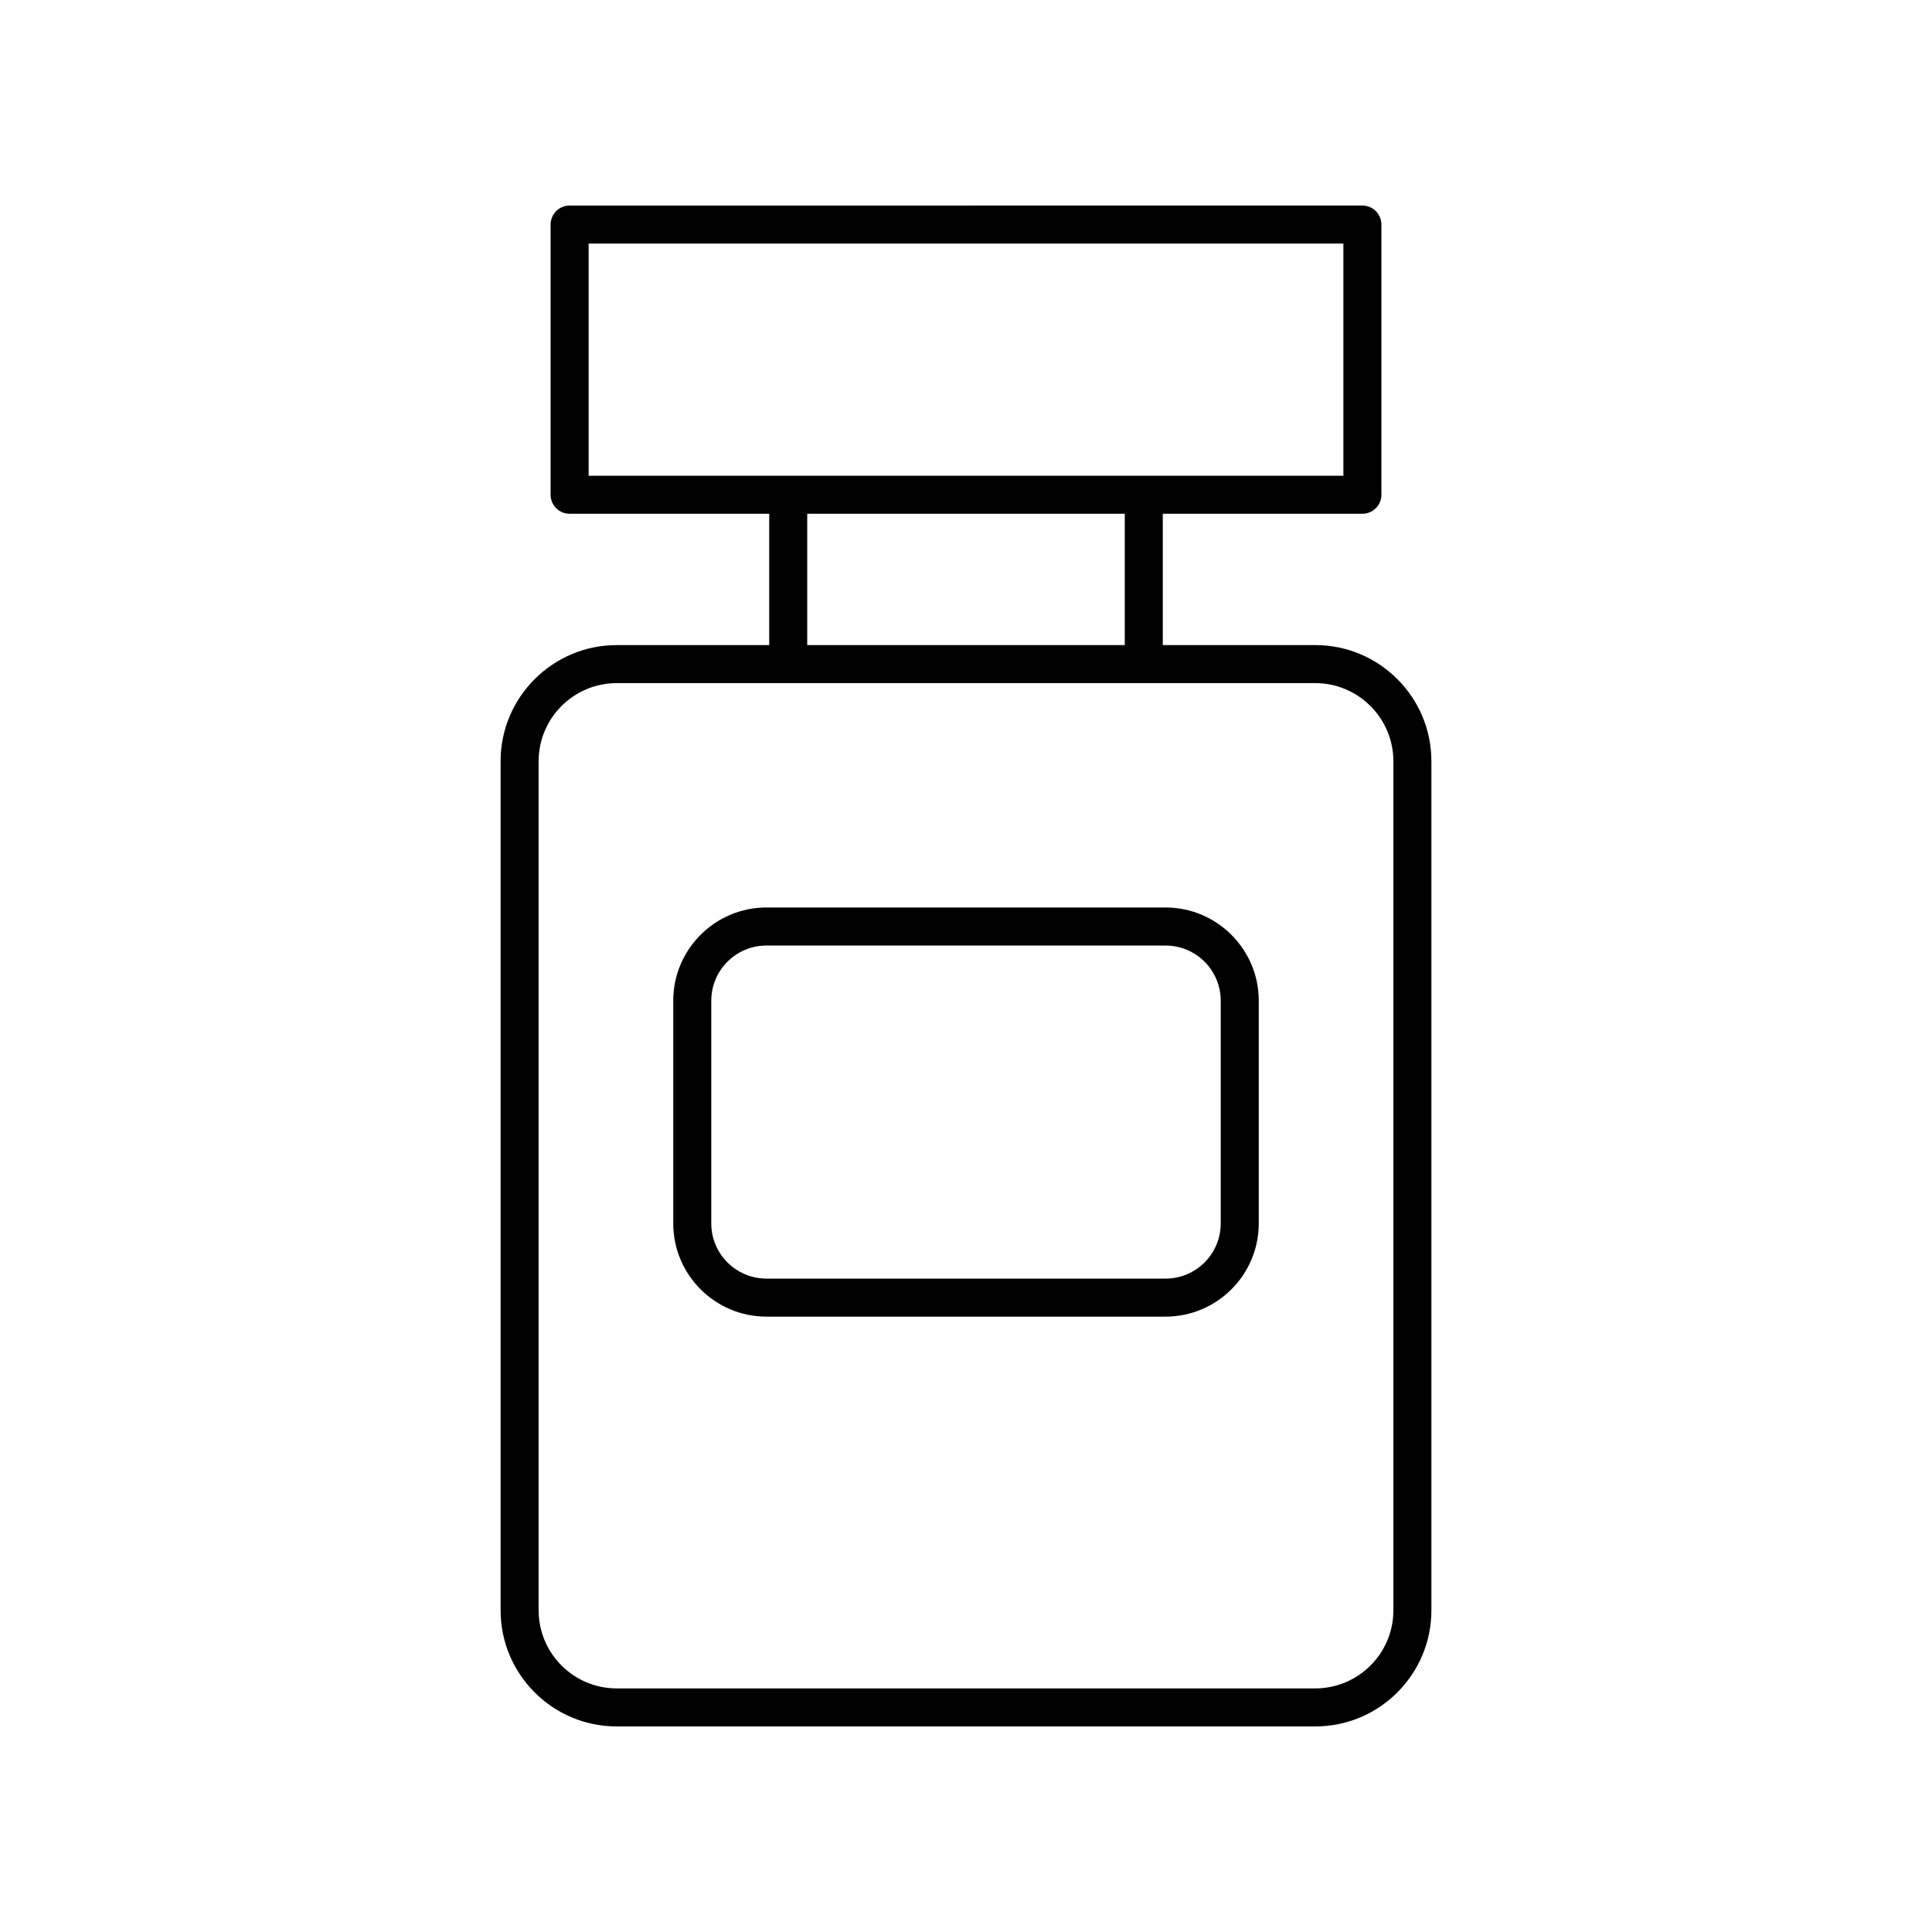
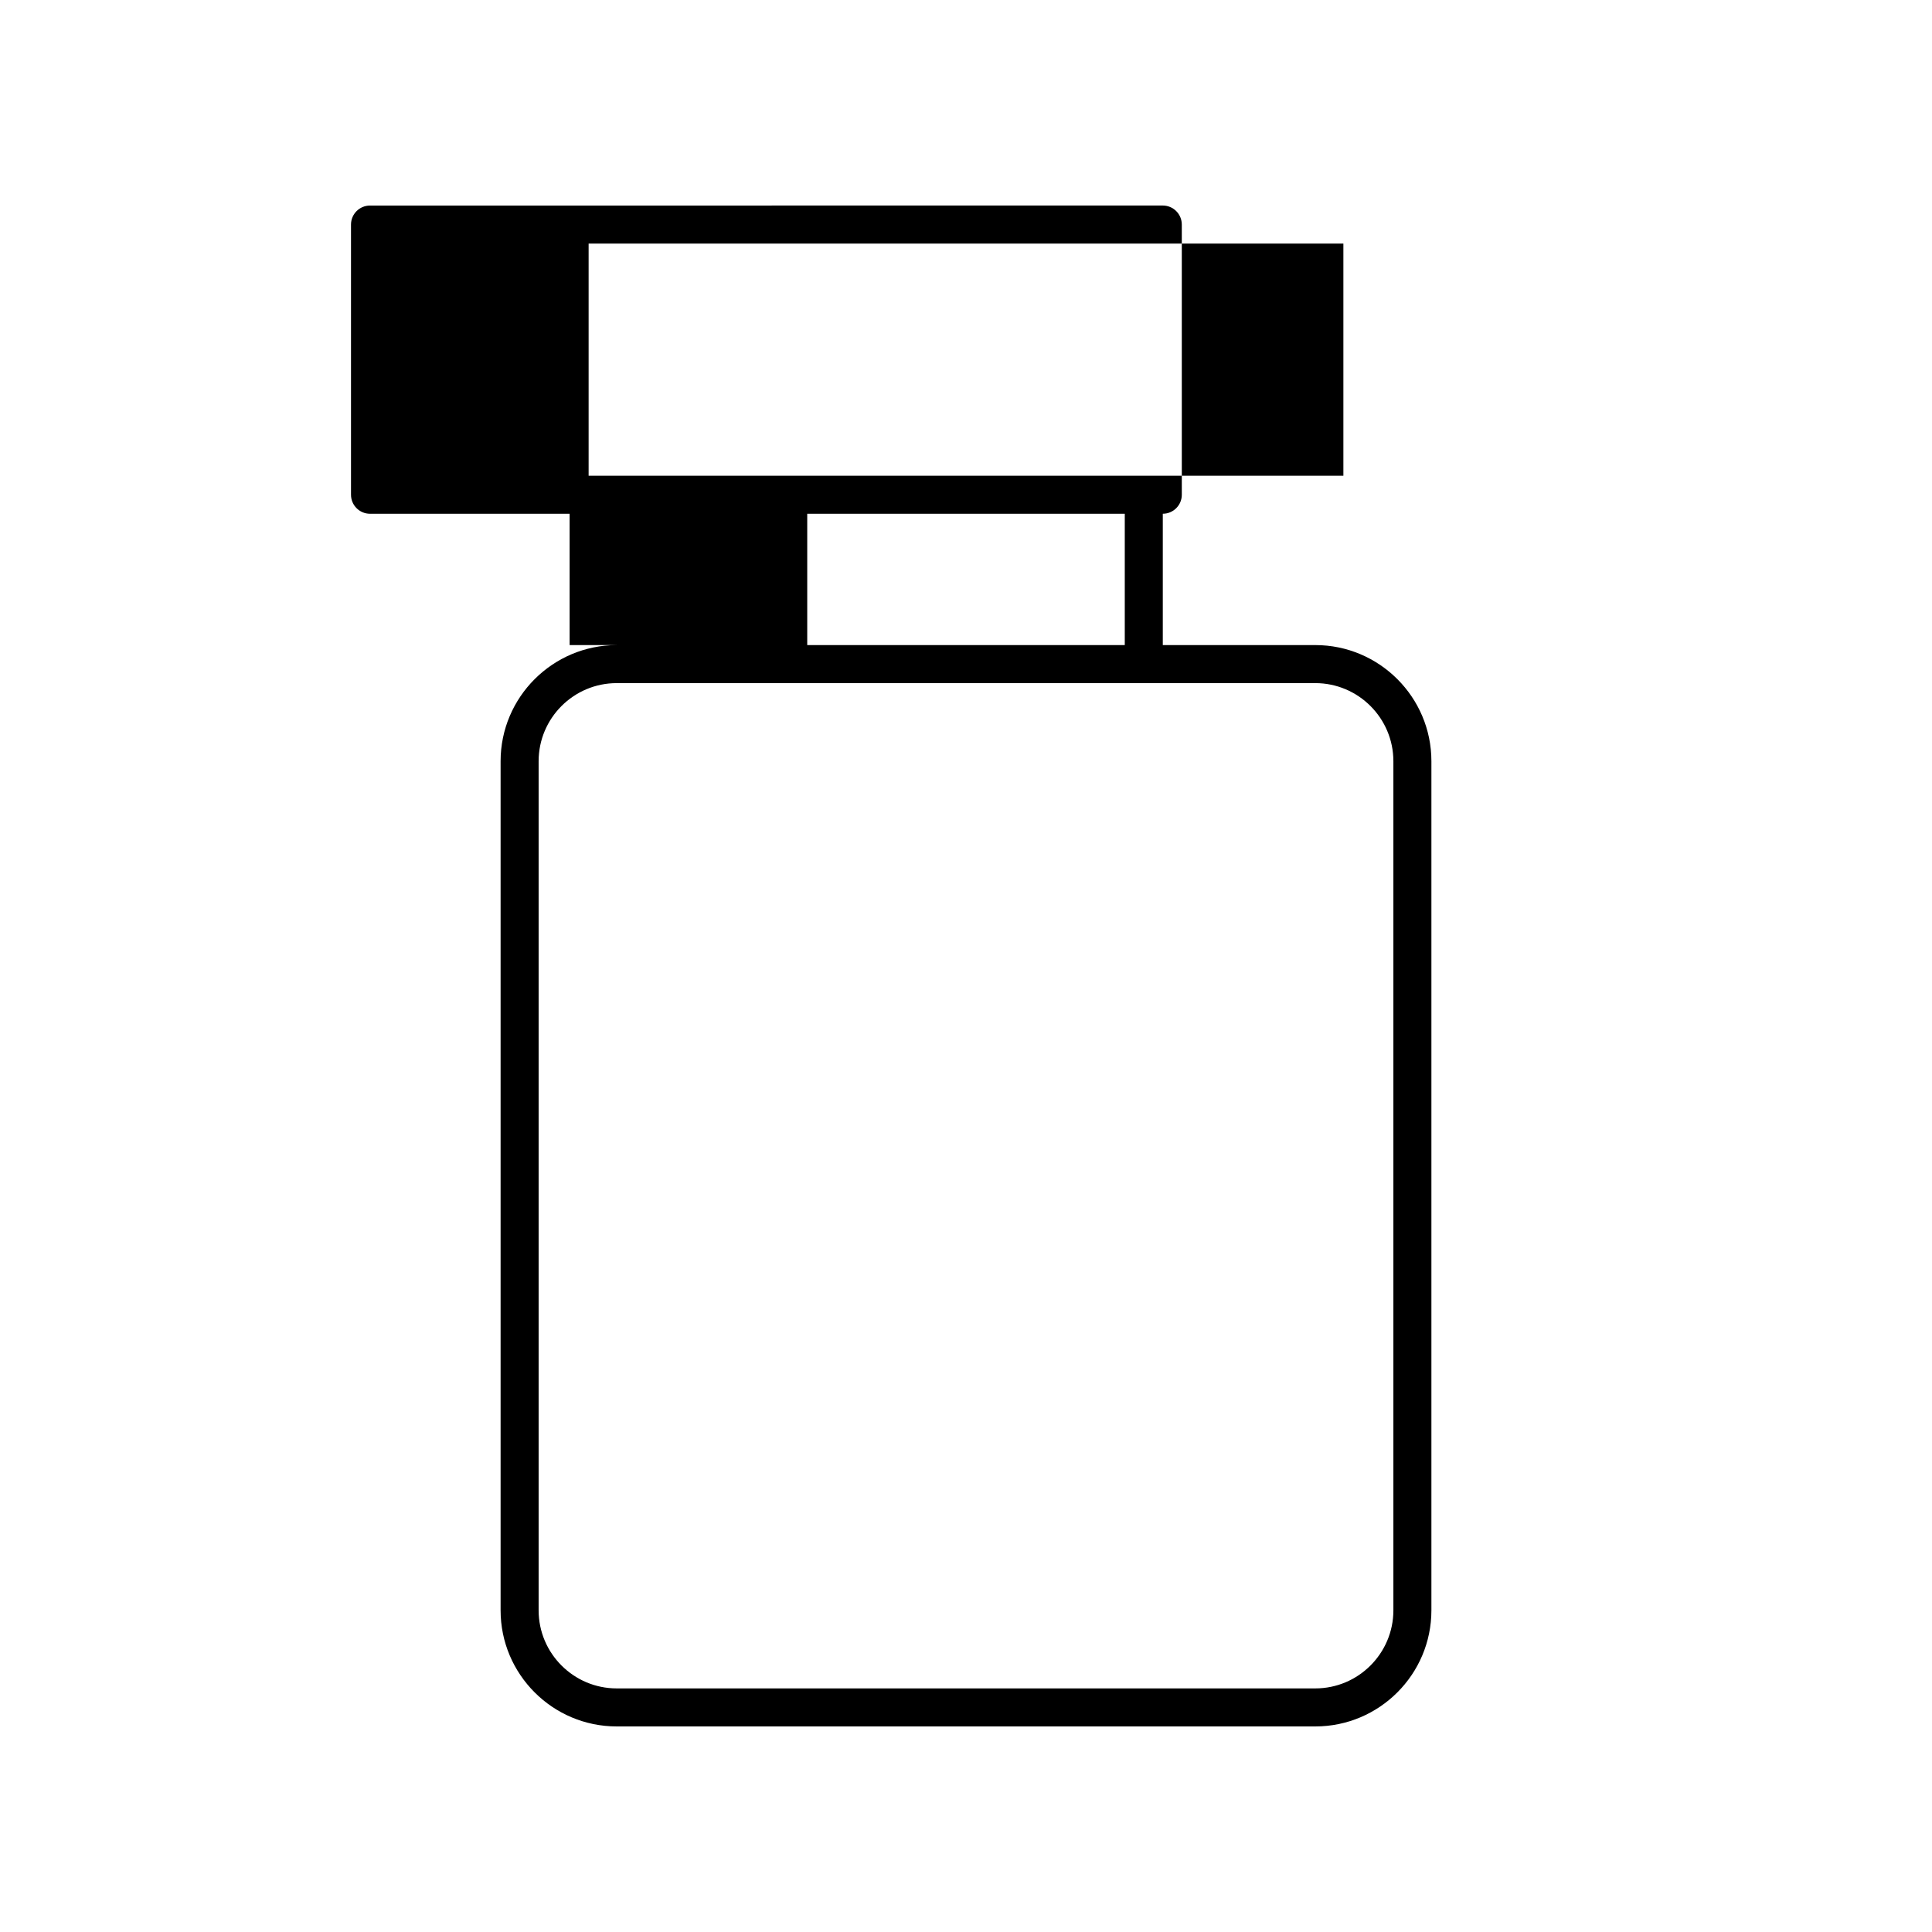
<svg xmlns="http://www.w3.org/2000/svg" fill="#000000" width="800px" height="800px" version="1.1" viewBox="144 144 512 512">
  <g>
-     <path d="m307.43 314.96c-16.965 0-30.766 13.805-30.766 30.77v225.02c-0.004 16.969 13.801 30.773 30.766 30.773h185.14c16.965 0 30.766-13.805 30.766-30.77v-225.03c0-16.965-13.805-30.77-30.766-30.77h-40.418v-34.805h52.895c2.781 0 5.039-2.254 5.039-5.039l-0.004-71.602c0-2.781-2.254-5.039-5.039-5.039l-210.09 0.004c-2.781 0-5.039 2.254-5.039 5.039v71.602c0 2.781 2.254 5.039 5.039 5.039h52.895v34.805zm205.83 30.77v225.02c0 11.41-9.281 20.695-20.688 20.695h-185.14c-11.41 0-20.691-9.285-20.691-20.695v-225.02c0-11.41 9.281-20.695 20.691-20.695h185.14c11.406 0.004 20.688 9.289 20.688 20.695zm-213.27-137.18h200.02v61.527h-200.02zm57.934 71.605h84.152v34.805h-84.152z" />
-     <path d="m347.11 492.92h105.78c13.613 0 24.691-11.074 24.691-24.688v-59.043c0-13.613-11.078-24.691-24.691-24.691h-105.78c-13.613 0-24.691 11.078-24.691 24.691v59.043c0 13.613 11.078 24.688 24.691 24.688zm-14.613-83.73c0-8.059 6.555-14.613 14.613-14.613h105.78c8.059 0 14.613 6.555 14.613 14.613v59.043c0 8.055-6.555 14.613-14.613 14.613l-105.78-0.004c-8.059 0-14.613-6.555-14.613-14.613z" />
+     <path d="m307.43 314.96c-16.965 0-30.766 13.805-30.766 30.77v225.02c-0.004 16.969 13.801 30.773 30.766 30.773h185.14c16.965 0 30.766-13.805 30.766-30.77v-225.03c0-16.965-13.805-30.77-30.766-30.77h-40.418v-34.805c2.781 0 5.039-2.254 5.039-5.039l-0.004-71.602c0-2.781-2.254-5.039-5.039-5.039l-210.09 0.004c-2.781 0-5.039 2.254-5.039 5.039v71.602c0 2.781 2.254 5.039 5.039 5.039h52.895v34.805zm205.83 30.77v225.02c0 11.41-9.281 20.695-20.688 20.695h-185.14c-11.41 0-20.691-9.285-20.691-20.695v-225.02c0-11.41 9.281-20.695 20.691-20.695h185.14c11.406 0.004 20.688 9.289 20.688 20.695zm-213.27-137.18h200.02v61.527h-200.02zm57.934 71.605h84.152v34.805h-84.152z" />
  </g>
</svg>